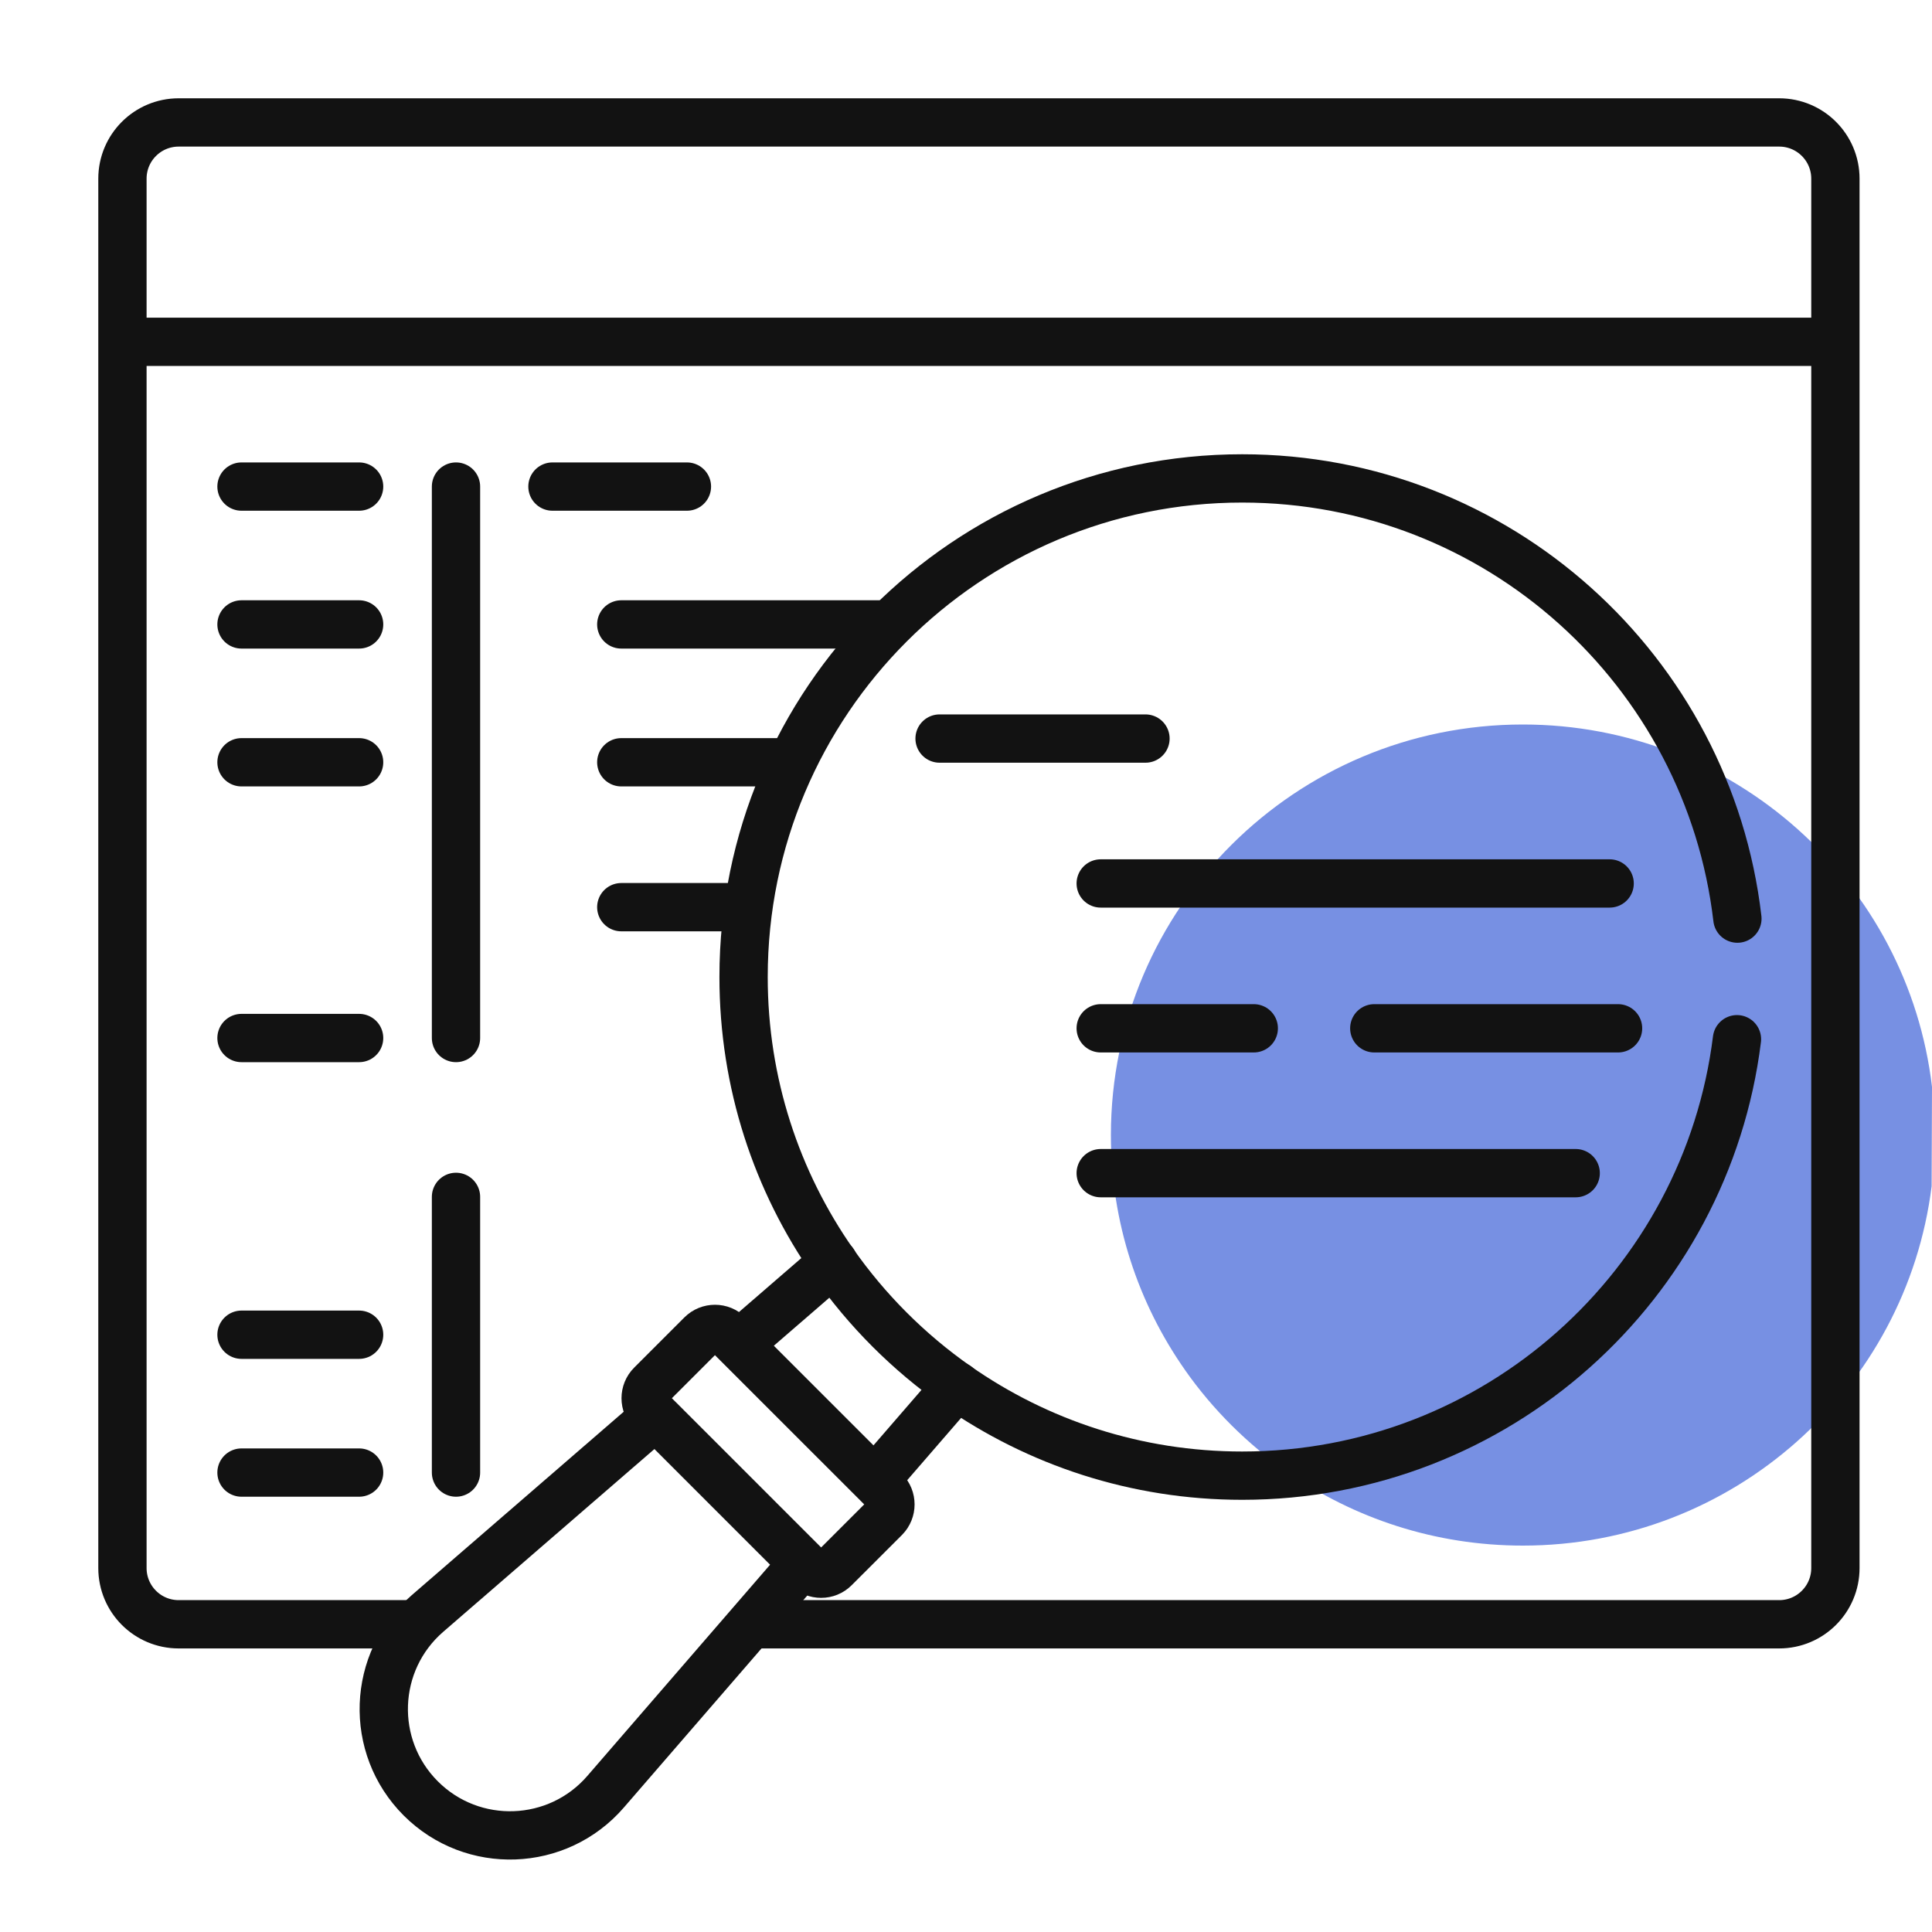
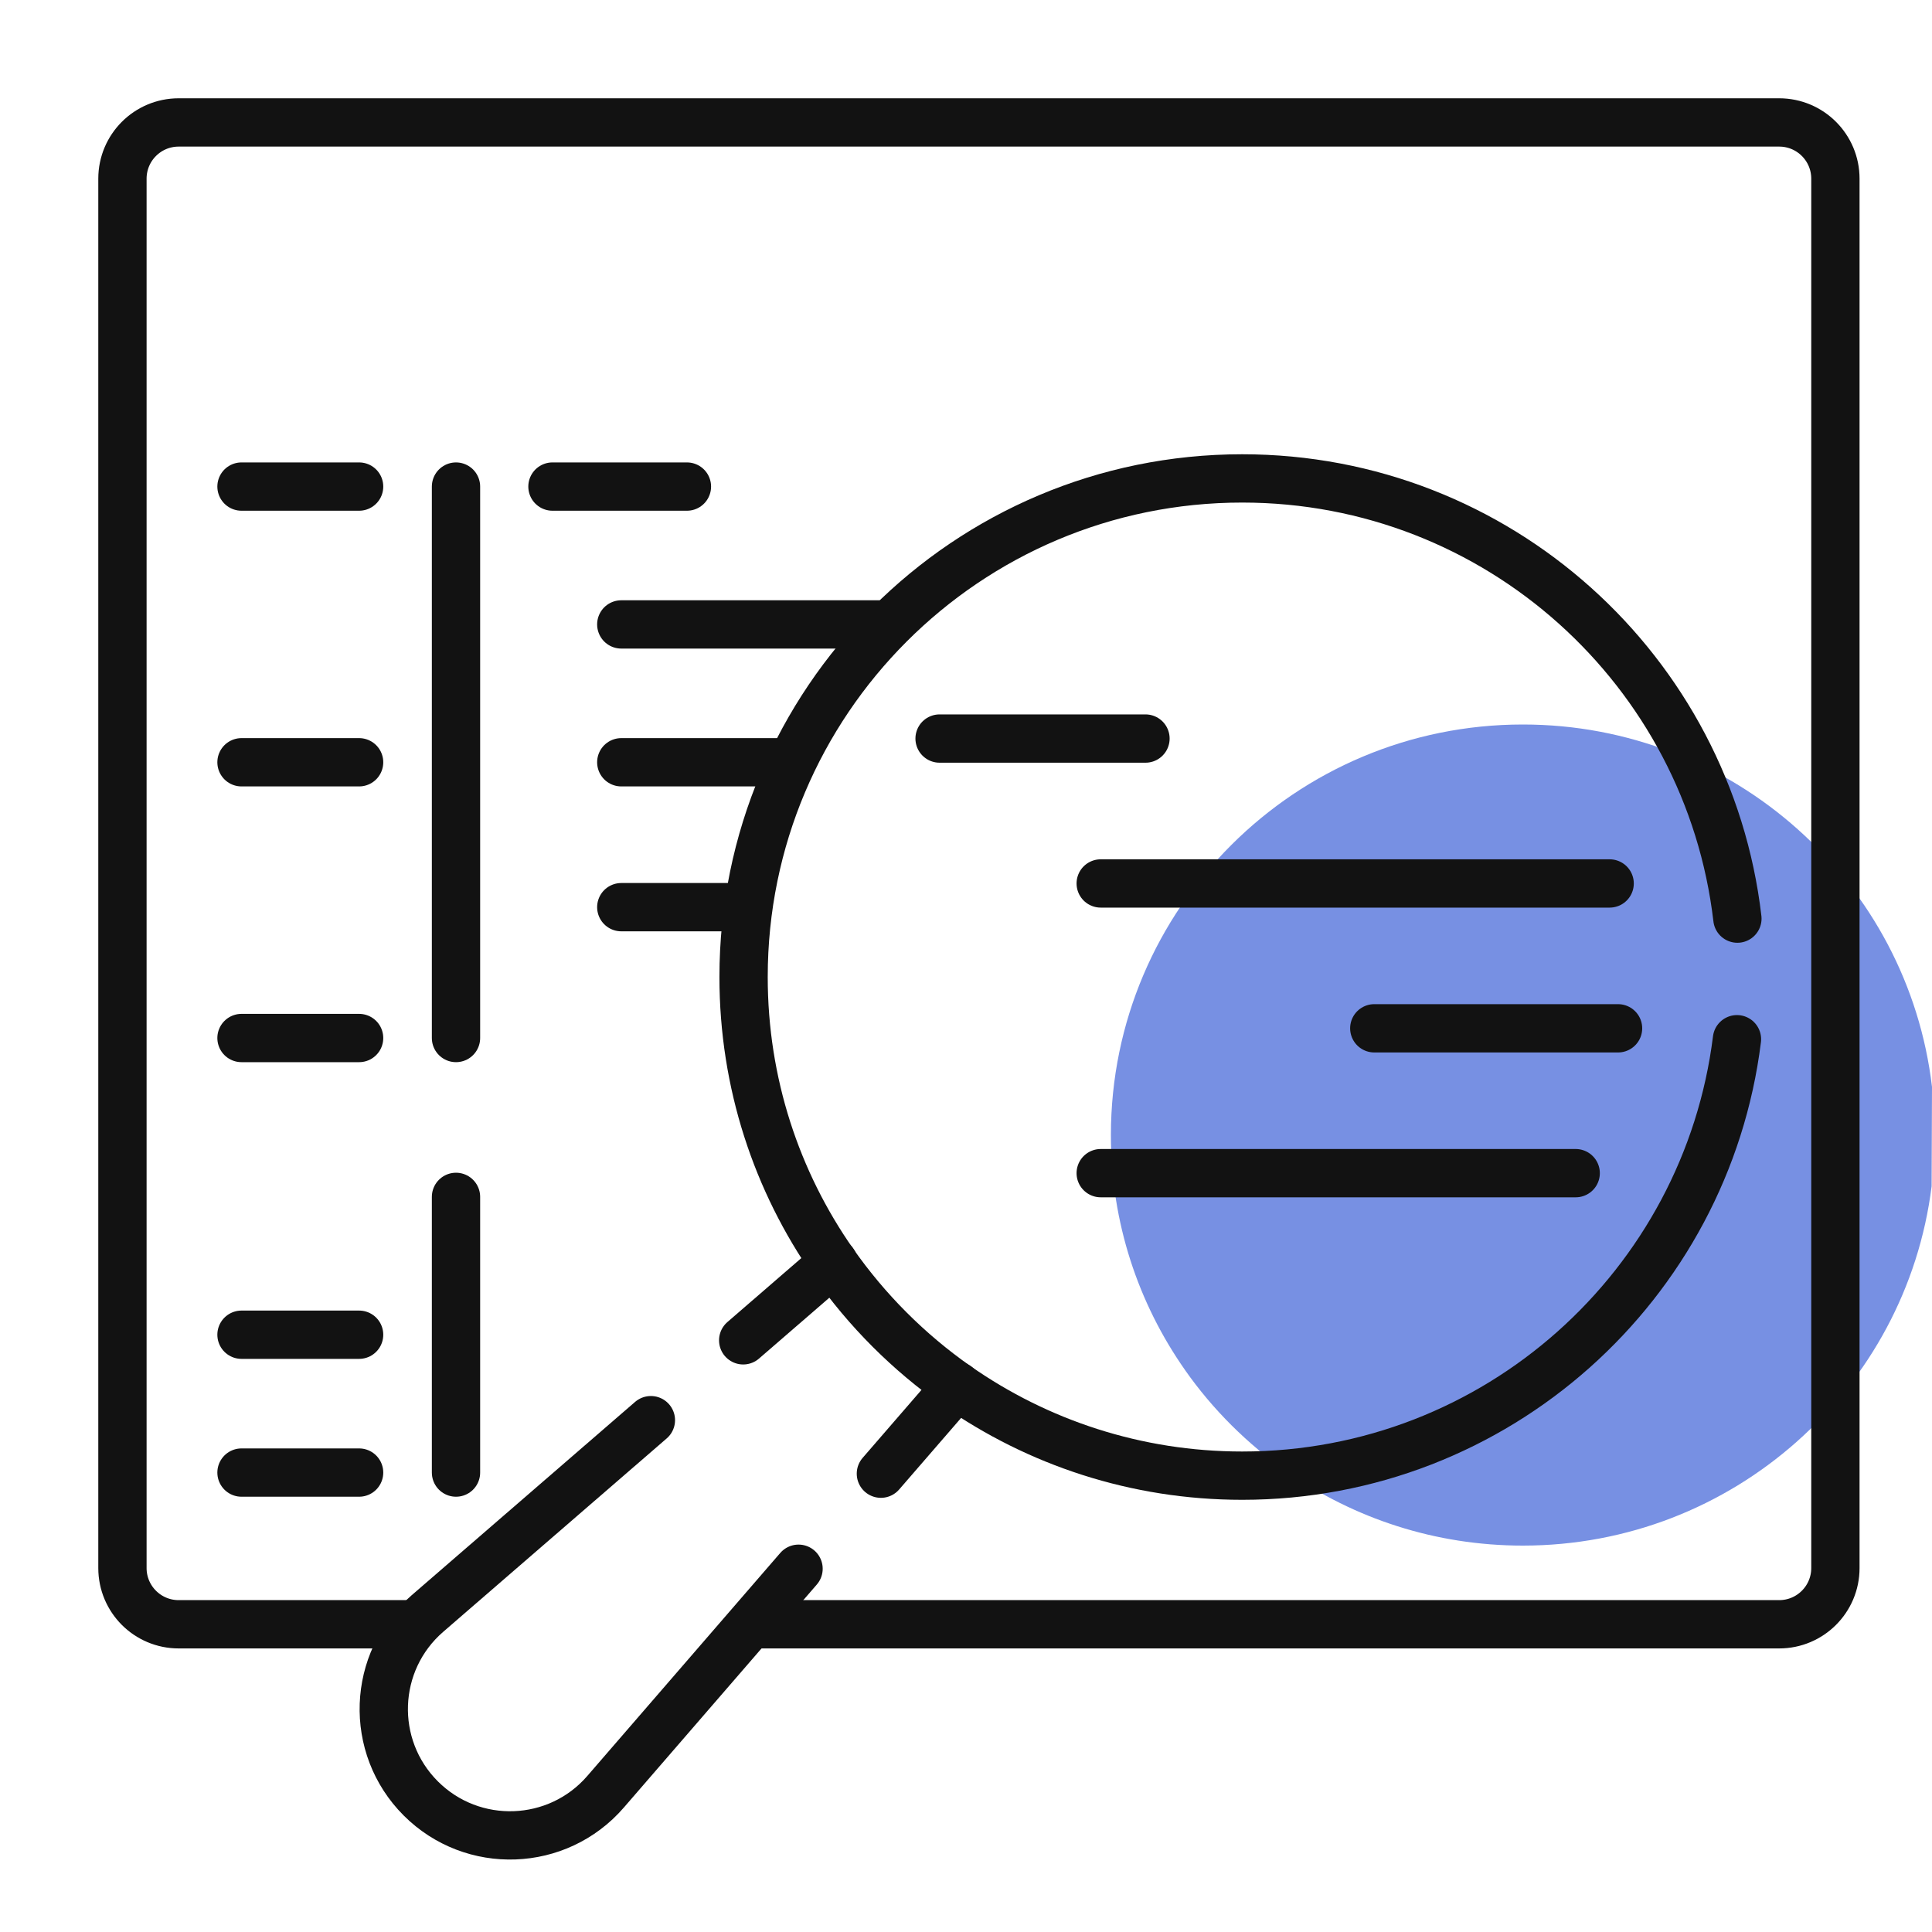
<svg xmlns="http://www.w3.org/2000/svg" width="40" height="40" viewBox="0 0 40 40" fill="none">
  <path opacity="0.65" d="M40 22.504C39.505 18.279 35.901 15 31.529 15C26.819 15 23 18.805 23 23.5C23 25.31 23.567 26.986 24.535 28.365V28.366C25.109 29.184 25.826 29.898 26.648 30.471C28.031 31.435 29.714 32 31.529 32C35.879 32 39.468 28.754 39.992 24.561" fill="#2F55D4" />
  <path d="M2.535 18.441V32.465C2.535 33.108 3.056 33.629 3.699 33.629H8.43M2.535 18.98V3.699C2.535 3.056 3.056 2.535 3.699 2.535H20.701H36.836C37.479 2.535 38 3.056 38 3.699V32.465C38 33.108 37.479 33.629 36.836 33.629H23.716M23.921 33.629H15.681" stroke="#121212" stroke-miterlimit="10" stroke-linecap="round" stroke-linejoin="round" />
-   <path d="M37.804 7.077H2.727" stroke="#121212" stroke-miterlimit="10" stroke-linecap="round" stroke-linejoin="round" />
  <path d="M9.441 10.074V21.491" stroke="#121212" stroke-miterlimit="10" stroke-linecap="round" stroke-linejoin="round" />
  <path d="M9.441 24.78V30.488" stroke="#121212" stroke-miterlimit="10" stroke-linecap="round" stroke-linejoin="round" />
  <path d="M7.435 10.074H5" stroke="#121212" stroke-miterlimit="10" stroke-linecap="round" stroke-linejoin="round" />
-   <path d="M7.435 12.928H5" stroke="#121212" stroke-miterlimit="10" stroke-linecap="round" stroke-linejoin="round" />
  <path d="M7.435 15.782H5" stroke="#121212" stroke-miterlimit="10" stroke-linecap="round" stroke-linejoin="round" />
  <path d="M7.435 21.491H5" stroke="#121212" stroke-miterlimit="10" stroke-linecap="round" stroke-linejoin="round" />
  <path d="M7.435 27.634H5" stroke="#121212" stroke-miterlimit="10" stroke-linecap="round" stroke-linejoin="round" />
  <path d="M7.435 30.488H5" stroke="#121212" stroke-miterlimit="10" stroke-linecap="round" stroke-linejoin="round" />
  <path d="M11.438 10.074H14.222" stroke="#121212" stroke-miterlimit="10" stroke-linecap="round" stroke-linejoin="round" />
  <path d="M12.863 12.928H18.248" stroke="#121212" stroke-miterlimit="10" stroke-linecap="round" stroke-linejoin="round" />
  <path d="M12.863 15.782H16.32" stroke="#121212" stroke-miterlimit="10" stroke-linecap="round" stroke-linejoin="round" />
  <path d="M12.863 18.782H15.297" stroke="#121212" stroke-miterlimit="10" stroke-linecap="round" stroke-linejoin="round" />
  <path d="M15.387 27.75L17.256 26.133" stroke="#121212" stroke-miterlimit="10" stroke-linecap="round" stroke-linejoin="round" />
  <path d="M16.533 32.479L12.538 37.096C11.545 38.244 9.785 38.308 8.711 37.234C7.638 36.16 7.701 34.401 8.849 33.407L13.476 29.403" stroke="#121212" stroke-miterlimit="10" stroke-linecap="round" stroke-linejoin="round" />
  <path d="M19.812 28.693L18.238 30.511" stroke="#121212" stroke-miterlimit="10" stroke-linecap="round" stroke-linejoin="round" />
-   <path d="M16.721 32.466L13.483 29.228C13.329 29.074 13.329 28.823 13.483 28.669L14.522 27.63C14.677 27.475 14.928 27.475 15.082 27.63L18.32 30.867C18.474 31.022 18.474 31.272 18.32 31.427L17.28 32.466C17.126 32.621 16.875 32.621 16.721 32.466Z" stroke="#121212" stroke-miterlimit="10" stroke-linecap="round" stroke-linejoin="round" />
  <path d="M35.971 19.019C35.372 13.887 31.011 9.905 25.718 9.905C20.016 9.905 15.395 14.527 15.395 20.228C15.395 22.426 16.081 24.463 17.252 26.137V26.137C17.948 27.132 18.815 27.999 19.809 28.695C21.483 29.865 23.521 30.552 25.718 30.552C30.983 30.552 35.328 26.61 35.962 21.516" stroke="#121212" stroke-miterlimit="10" stroke-linecap="round" stroke-linejoin="round" />
-   <path d="M25.958 21.29H22.789" stroke="#121212" stroke-miterlimit="10" stroke-linecap="round" stroke-linejoin="round" />
  <path d="M33.5 21.29H28.453" stroke="#121212" stroke-miterlimit="10" stroke-linecap="round" stroke-linejoin="round" />
  <path d="M33.326 18.291H22.789" stroke="#121212" stroke-miterlimit="10" stroke-linecap="round" stroke-linejoin="round" />
  <path d="M23.716 15.291H19.453" stroke="#121212" stroke-miterlimit="10" stroke-linecap="round" stroke-linejoin="round" />
  <path d="M32.623 24.289H22.789" stroke="#121212" stroke-miterlimit="10" stroke-linecap="round" stroke-linejoin="round" />
</svg>